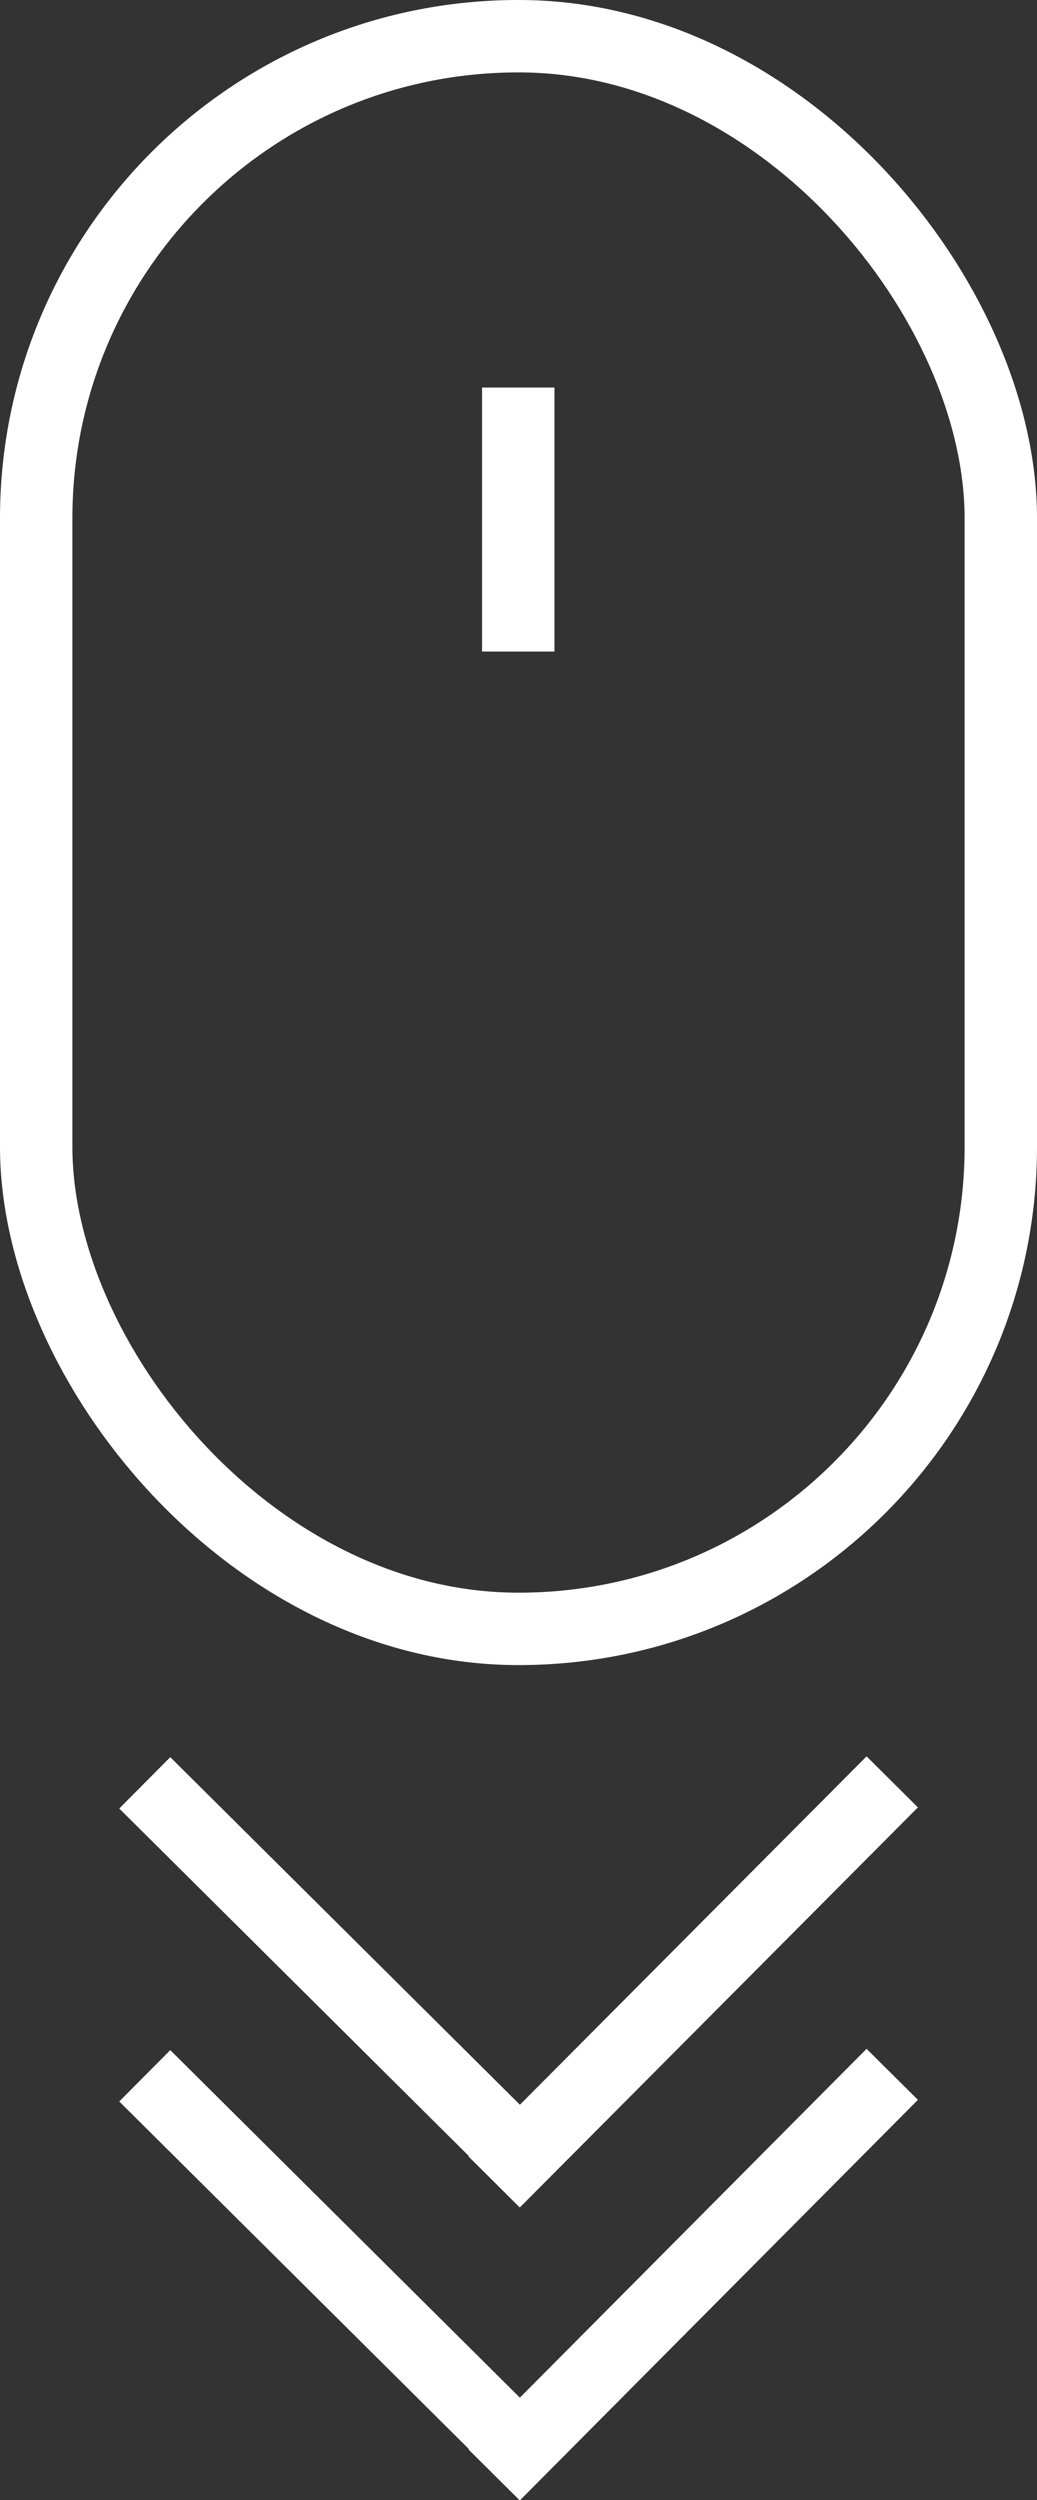
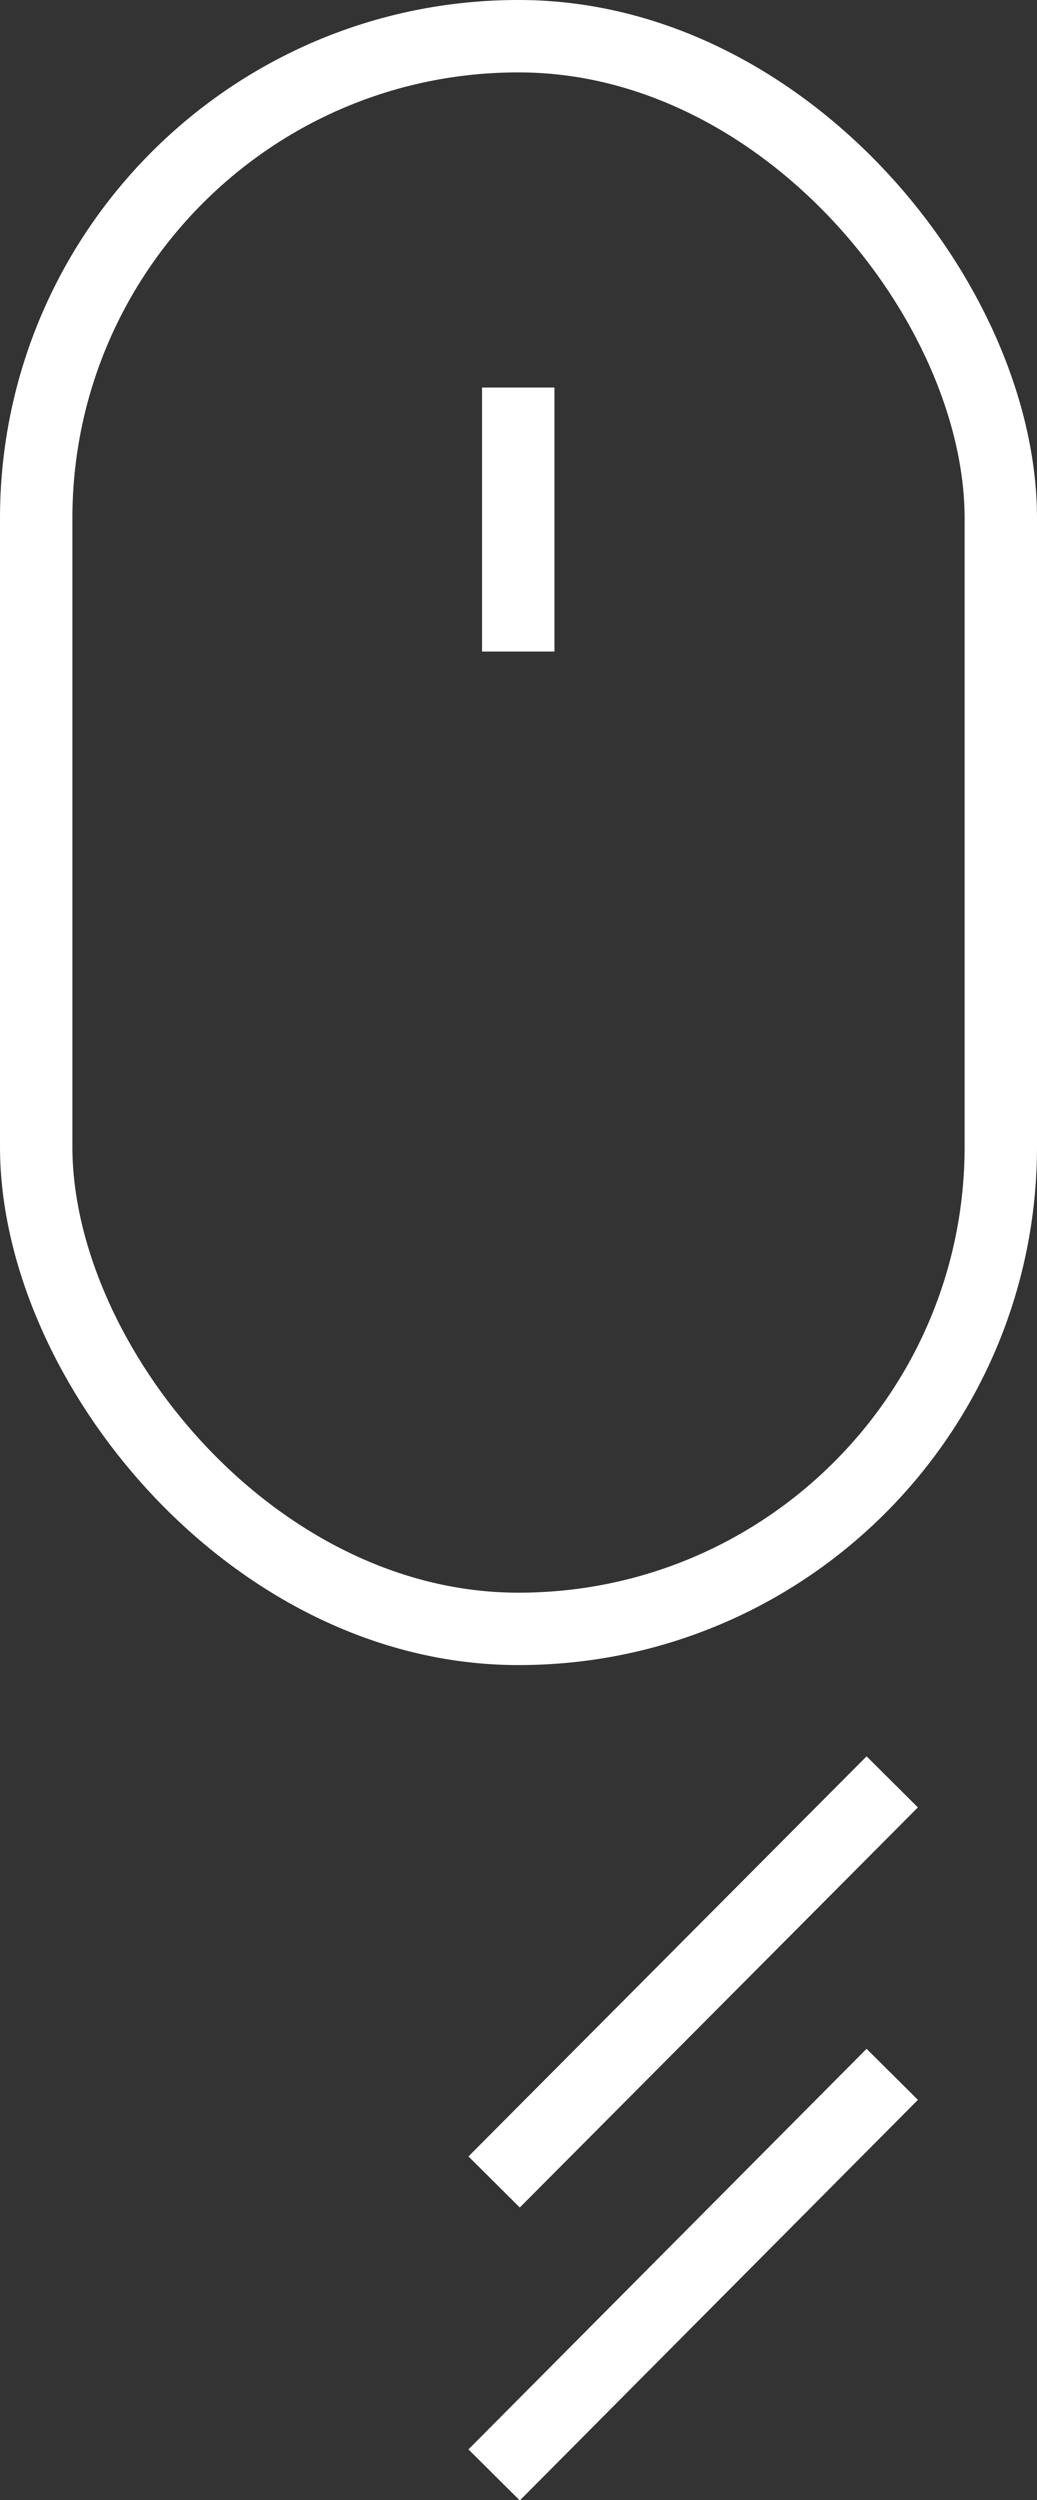
<svg xmlns="http://www.w3.org/2000/svg" viewBox="0 0 21.49 51.8">
  <rect x="0" y="0" width="21.49" height="51.8" fill="#333333" stroke="none" />
  <defs>
    <style>.cls-1{fill:none;stroke:#fff;stroke-miterlimit:10;stroke-width:1.5px;}</style>
  </defs>
  <title>scrollDown</title>
  <g id="레이어_2" data-name="레이어 2">
    <g id="레이어_1-2" data-name="레이어 1">
      <rect class="cls-1" x="0.75" y="0.75" width="19.99" height="33" rx="9.99" />
      <line class="cls-1" x1="10.74" y1="8.03" x2="10.74" y2="13.5" />
-       <line class="cls-1" x1="3" y1="36.94" x2="11.29" y2="45.18" />
      <line class="cls-1" x1="10.24" y1="45.21" x2="18.49" y2="36.92" />
-       <line class="cls-1" x1="3" y1="43.01" x2="11.29" y2="51.25" />
      <line class="cls-1" x1="10.24" y1="51.28" x2="18.49" y2="42.98" />
    </g>
  </g>
</svg>